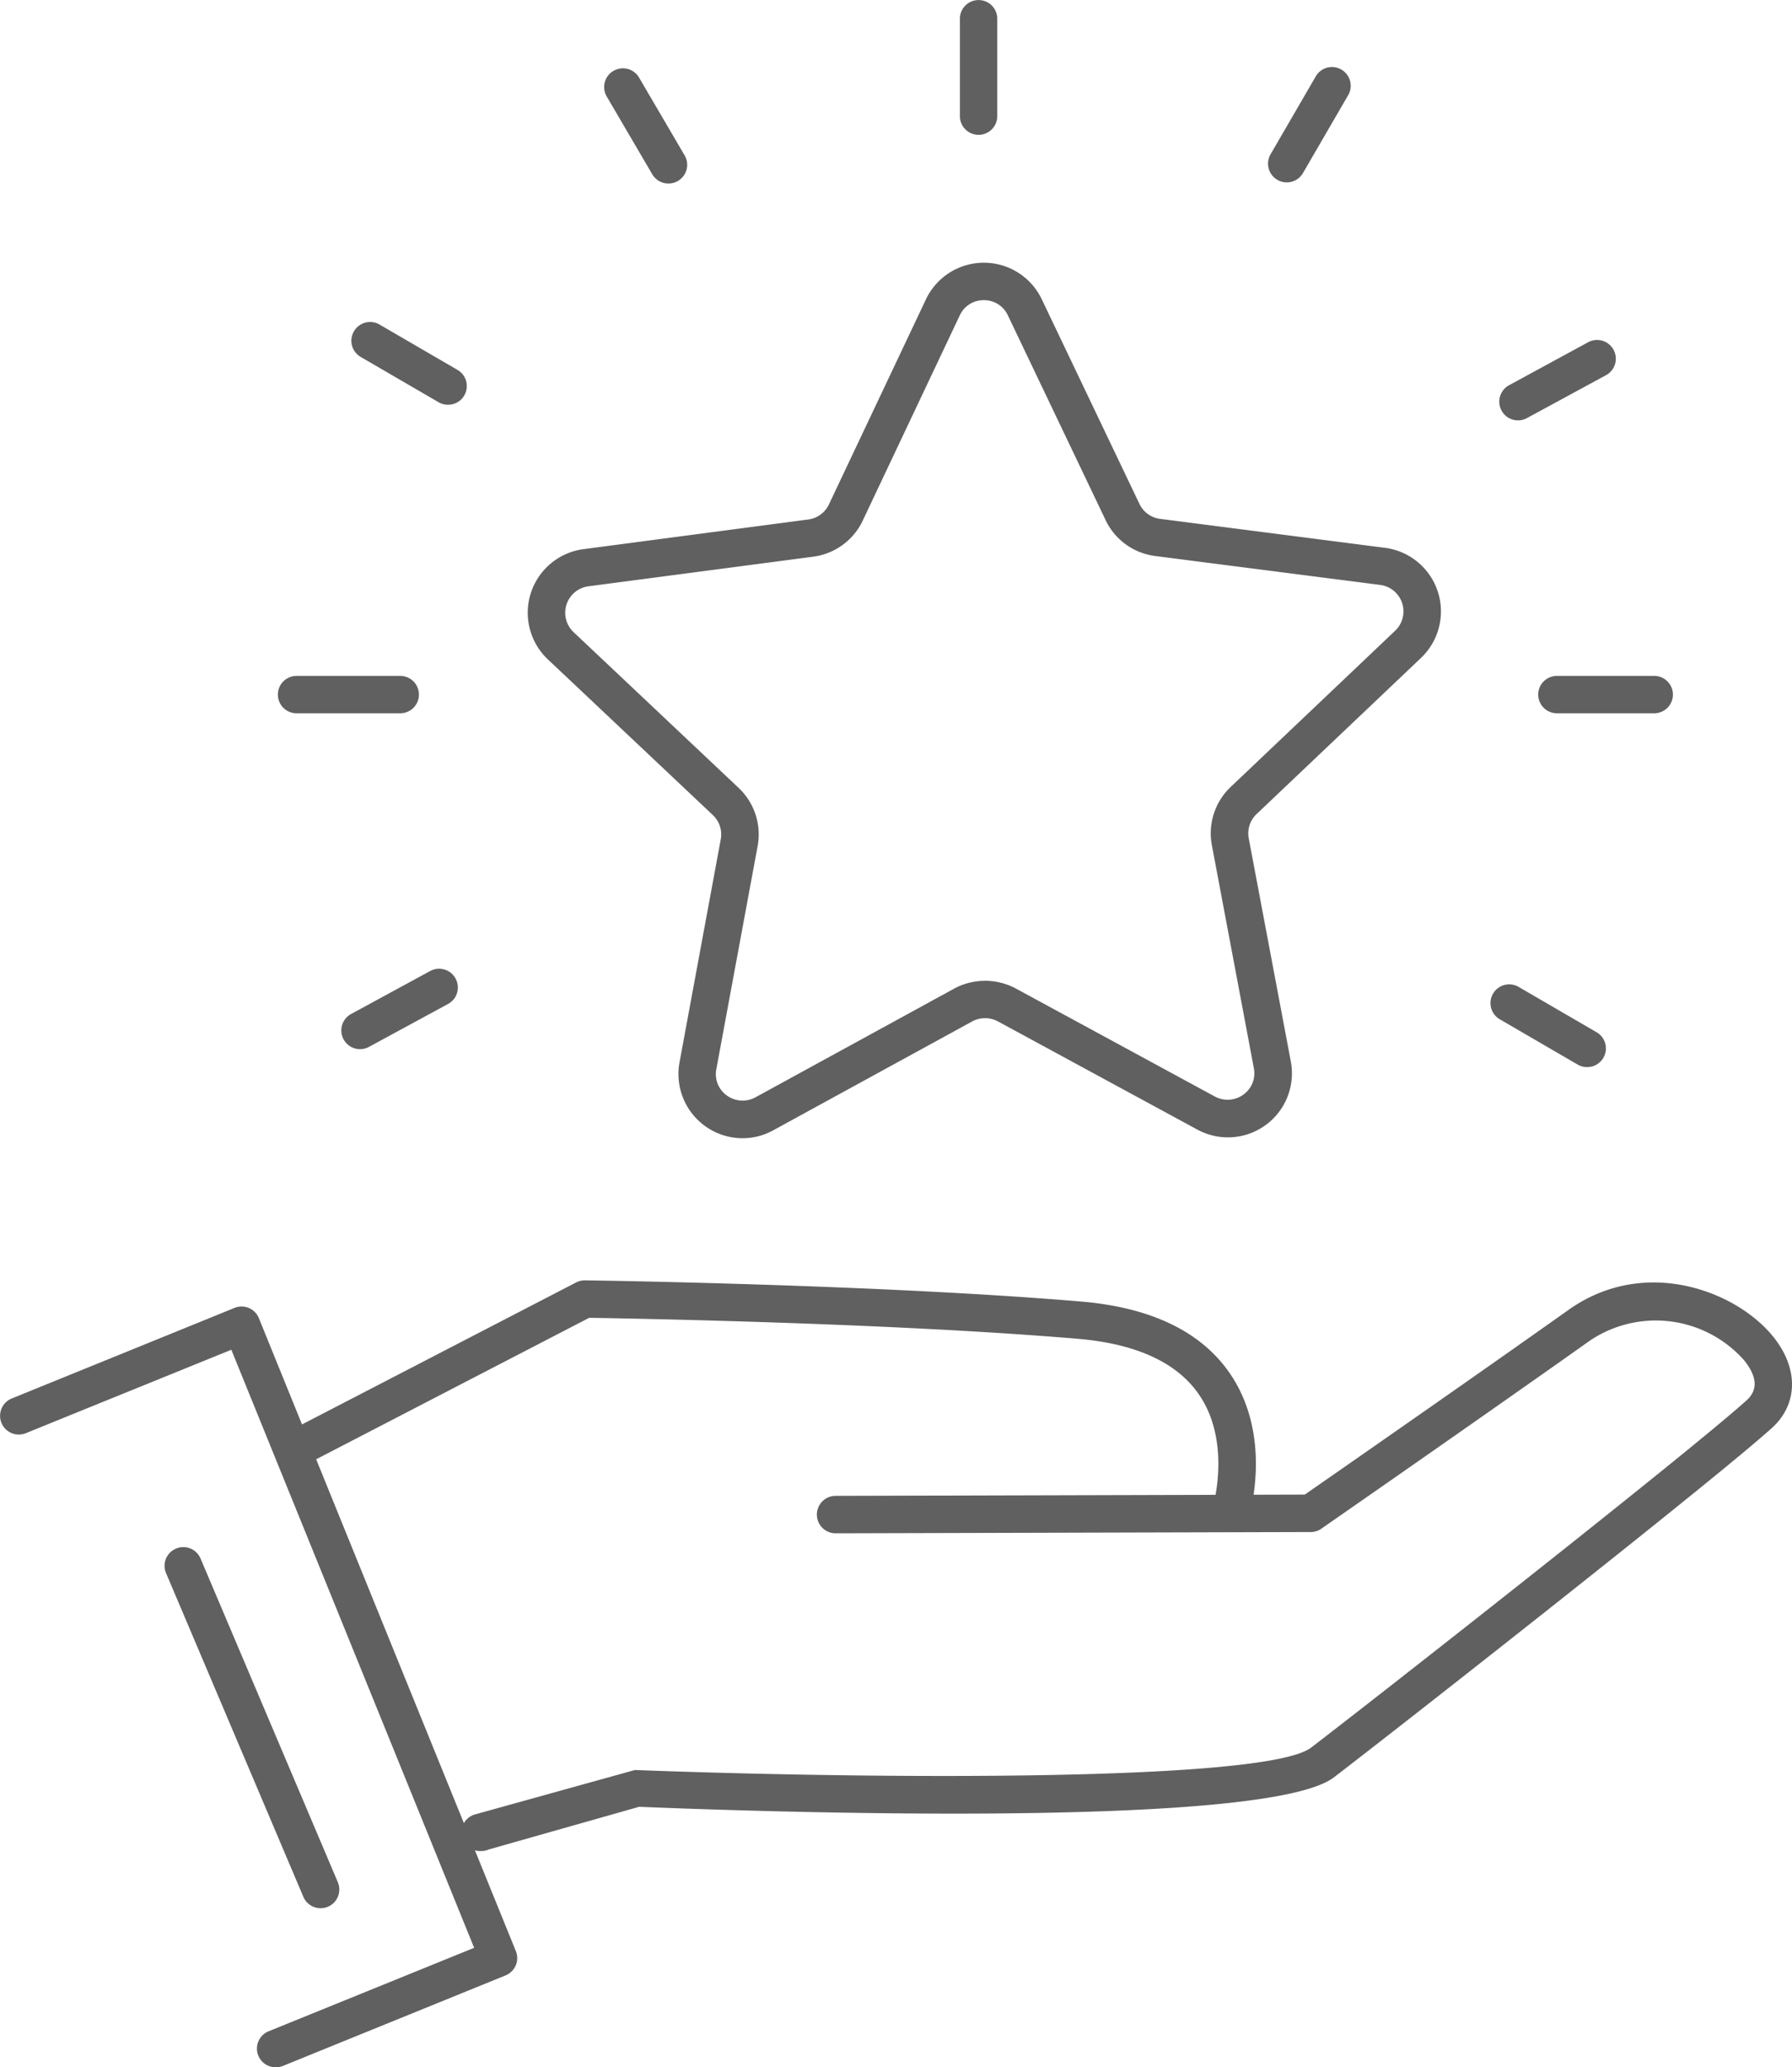
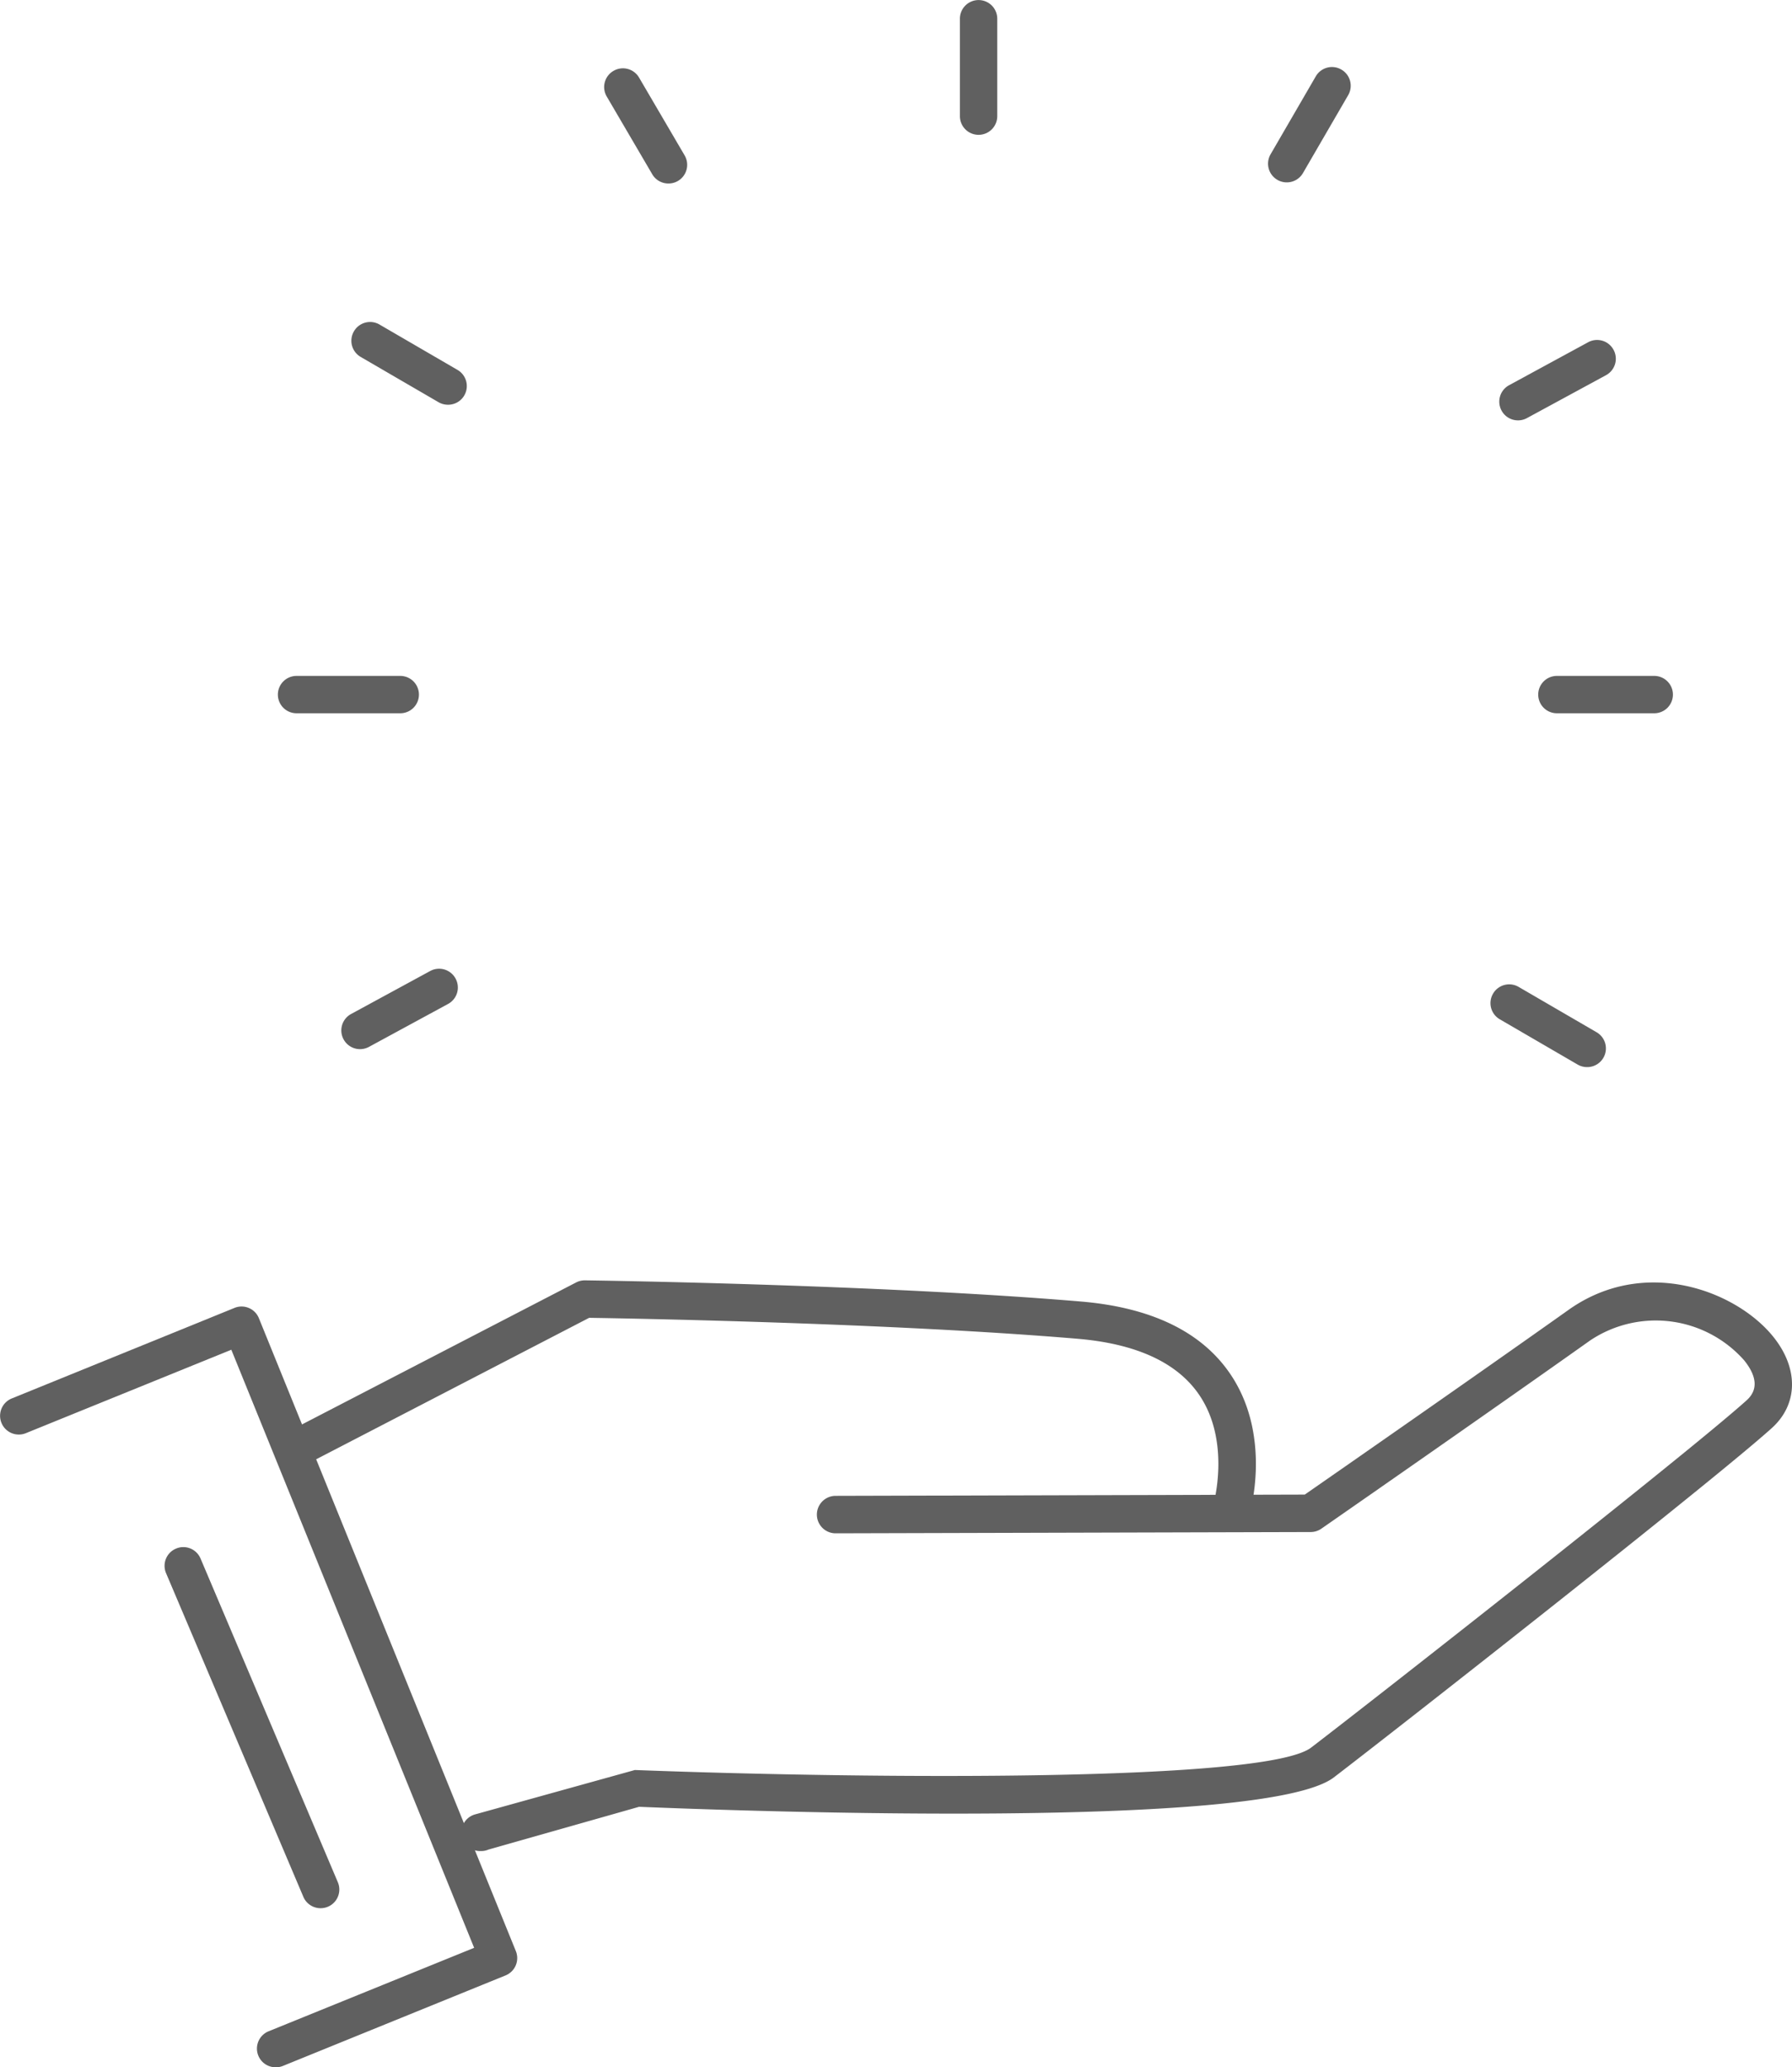
<svg xmlns="http://www.w3.org/2000/svg" id="グループ_105" data-name="グループ 105" width="124.721" height="143.848" viewBox="0 0 124.721 143.848">
  <defs>
    <clipPath id="clip-path">
      <rect id="長方形_296" data-name="長方形 296" width="124.721" height="143.848" fill="#606060" />
    </clipPath>
  </defs>
  <g id="グループ_104" data-name="グループ 104" clip-path="url(#clip-path)">
    <path id="パス_62" data-name="パス 62" d="M69.137,227.8H69.1a1.3,1.3,0,0,1-.349-2.56l11.089-3.08c16.789.634,43.947.825,47.065-1.559,4.662-3.565,26.218-20.481,30.314-24.167.792-.713.735-1.646-.169-2.775a8.211,8.211,0,0,0-10.721-1.391c-7,4.968-18.711,13.1-18.711,13.1a1.3,1.3,0,0,1-.74.233l-33.063.089a1.3,1.3,0,0,1-.007-2.607l32.657-.088c1.956-1.358,12.064-8.384,18.355-12.851,5.306-3.768,11.694-1.325,14.266,1.887,1.762,2.2,1.714,4.69-.123,6.342-4.139,3.725-25.8,20.722-30.474,24.3-4.787,3.66-41.119,2.347-48.354,2.047l-10.484,2.976A1.277,1.277,0,0,1,69.137,227.8Z" transform="translate(-35.654 -98.997)" fill="#606060" />
    <path id="パス_63" data-name="パス 63" d="M107.365,205.319a1.305,1.305,0,0,1-1.25-1.68c.013-.044,1.29-4.437-.963-7.745-1.527-2.242-4.37-3.553-8.449-3.9-13.057-1.1-31.347-1.418-34.006-1.459L43.146,200.664a1.3,1.3,0,1,1-1.2-2.315l19.842-10.275a1.3,1.3,0,0,1,.617-.146c.2,0,20.386.281,34.516,1.473,4.913.414,8.412,2.113,10.4,5.049,2.947,4.352,1.358,9.722,1.289,9.949A1.3,1.3,0,0,1,107.365,205.319Z" transform="translate(-21.691 -98.837)" fill="#606060" />
    <path id="パス_64" data-name="パス 64" d="M19.187,244.707A1.3,1.3,0,0,1,18.7,242.2l14.3-5.806-16.9-41.616-14.3,5.806a1.3,1.3,0,1,1-.981-2.416l15.5-6.3a1.3,1.3,0,0,1,1.7.717L35.9,236.616a1.3,1.3,0,0,1-.717,1.7l-15.5,6.3A1.3,1.3,0,0,1,19.187,244.707Z" transform="translate(0 -100.859)" fill="#606060" />
    <path id="線_90" data-name="線 90" d="M8.107,22.375a1.3,1.3,0,0,1-1.2-.795L-2.647-.938a1.3,1.3,0,0,1,.691-1.709,1.3,1.3,0,0,1,1.709.691L9.306,20.562a1.3,1.3,0,0,1-1.2,1.813Z" transform="translate(14.205 110.404)" fill="#606060" />
-     <path id="パス_65" data-name="パス 65" d="M92.427,99.482A4.469,4.469,0,0,1,88.037,94.2l2.87-15.518a1.849,1.849,0,0,0-.552-1.688L78.875,66.165a4.463,4.463,0,0,1,2.478-7.672L97,56.428a1.85,1.85,0,0,0,1.435-1.047l6.749-14.265a4.464,4.464,0,0,1,8.063-.014l6.8,14.242a1.848,1.848,0,0,0,1.438,1.041L137.136,58.4a4.464,4.464,0,0,1,2.505,7.664L128.2,76.926a1.849,1.849,0,0,0-.546,1.69l2.925,15.508a4.455,4.455,0,0,1-6.514,4.751L110.19,91.35a1.885,1.885,0,0,0-1.776,0L94.568,98.927A4.419,4.419,0,0,1,92.427,99.482Zm16.791-58.314a1.817,1.817,0,0,0-1.678,1.062L100.791,56.5a4.447,4.447,0,0,1-3.451,2.517L81.694,61.078a1.856,1.856,0,0,0-1.03,3.19L92.145,75.1a4.446,4.446,0,0,1,1.327,4.06L90.6,94.673a1.811,1.811,0,0,0,.385,1.514,1.873,1.873,0,0,0,2.33.453l13.846-7.574a4.537,4.537,0,0,1,4.271-.007L125.3,96.583a1.873,1.873,0,0,0,2.327-.459,1.81,1.81,0,0,0,.382-1.517L125.089,79.1a4.446,4.446,0,0,1,1.312-4.064l11.444-10.867a1.857,1.857,0,0,0-1.042-3.187l-15.653-2.011a4.446,4.446,0,0,1-3.459-2.5l-6.8-14.242A1.819,1.819,0,0,0,109.217,41.168Z" transform="translate(-40.743 -20.281)" fill="#606060" />
    <path id="線_91" data-name="線 91" d="M5.771-.143H-1.446a1.3,1.3,0,0,1-1.3-1.3,1.3,1.3,0,0,1,1.3-1.3H5.771a1.3,1.3,0,0,1,1.3,1.3A1.3,1.3,0,0,1,5.771-.143Z" transform="translate(22.086 49.775)" fill="#606060" />
    <path id="線_92" data-name="線 92" d="M5.329-.143H-1.446a1.3,1.3,0,0,1-1.3-1.3,1.3,1.3,0,0,1,1.3-1.3H5.329a1.3,1.3,0,0,1,1.3,1.3A1.3,1.3,0,0,1,5.329-.143Z" transform="translate(109.804 49.775)" fill="#606060" />
    <path id="線_93" data-name="線 93" d="M1.721,5.263A1.3,1.3,0,0,1,.594,4.618L-2.572-.788a1.3,1.3,0,0,1,.466-1.784,1.3,1.3,0,0,1,1.784.466L2.844,3.3A1.3,1.3,0,0,1,1.721,5.263Z" transform="translate(44.801 7.506)" fill="#606060" />
    <path id="線_94" data-name="線 94" d="M3.968,3.006a1.3,1.3,0,0,1-.654-.177L-2.1-.319A1.3,1.3,0,0,1-2.574-2.1,1.3,1.3,0,0,1-.791-2.574L4.624.575a1.3,1.3,0,0,1-.656,2.431Z" transform="translate(27.206 25.157)" fill="#606060" />
    <path id="線_95" data-name="線 95" d="M3.968,3.006a1.3,1.3,0,0,1-.654-.177L-2.1-.319A1.3,1.3,0,0,1-2.574-2.1,1.3,1.3,0,0,1-.791-2.574L4.624.575a1.3,1.3,0,0,1-.656,2.431Z" transform="translate(106.486 71.246)" fill="#606060" />
-     <path id="線_96" data-name="線 96" d="M-1.445,2.846a1.3,1.3,0,0,1-1.147-.682A1.3,1.3,0,0,1-2.069.4L3.437-2.592A1.3,1.3,0,0,1,5.2-2.069,1.3,1.3,0,0,1,4.681-.3L-.825,2.688A1.3,1.3,0,0,1-1.445,2.846Z" transform="translate(107.098 26.405)" fill="#606060" />
+     <path id="線_96" data-name="線 96" d="M-1.445,2.846a1.3,1.3,0,0,1-1.147-.682A1.3,1.3,0,0,1-2.069.4L3.437-2.592A1.3,1.3,0,0,1,5.2-2.069,1.3,1.3,0,0,1,4.681-.3L-.825,2.688A1.3,1.3,0,0,1-1.445,2.846" transform="translate(107.098 26.405)" fill="#606060" />
    <path id="線_97" data-name="線 97" d="M-1.445,2.846a1.3,1.3,0,0,1-1.147-.682A1.3,1.3,0,0,1-2.069.4L3.437-2.592A1.3,1.3,0,0,1,5.2-2.069,1.3,1.3,0,0,1,4.681-.3L-.825,2.688A1.3,1.3,0,0,1-1.445,2.846Z" transform="translate(26.505 70.157)" fill="#606060" />
    <path id="線_98" data-name="線 98" d="M-1.448,5.275A1.3,1.3,0,0,1-2.1,5.1a1.3,1.3,0,0,1-.473-1.782L.571-2.1a1.3,1.3,0,0,1,1.782-.473A1.3,1.3,0,0,1,2.826-.792L-.319,4.625A1.3,1.3,0,0,1-1.448,5.275Z" transform="translate(91.005 7.415)" fill="#606060" />
    <path id="線_99" data-name="線 99" d="M-1.446,6.632a1.3,1.3,0,0,1-1.3-1.3V-1.446a1.3,1.3,0,0,1,1.3-1.3,1.3,1.3,0,0,1,1.3,1.3V5.329A1.3,1.3,0,0,1-1.446,6.632Z" transform="translate(69.554 2.75)" fill="#606060" />
  </g>
</svg>